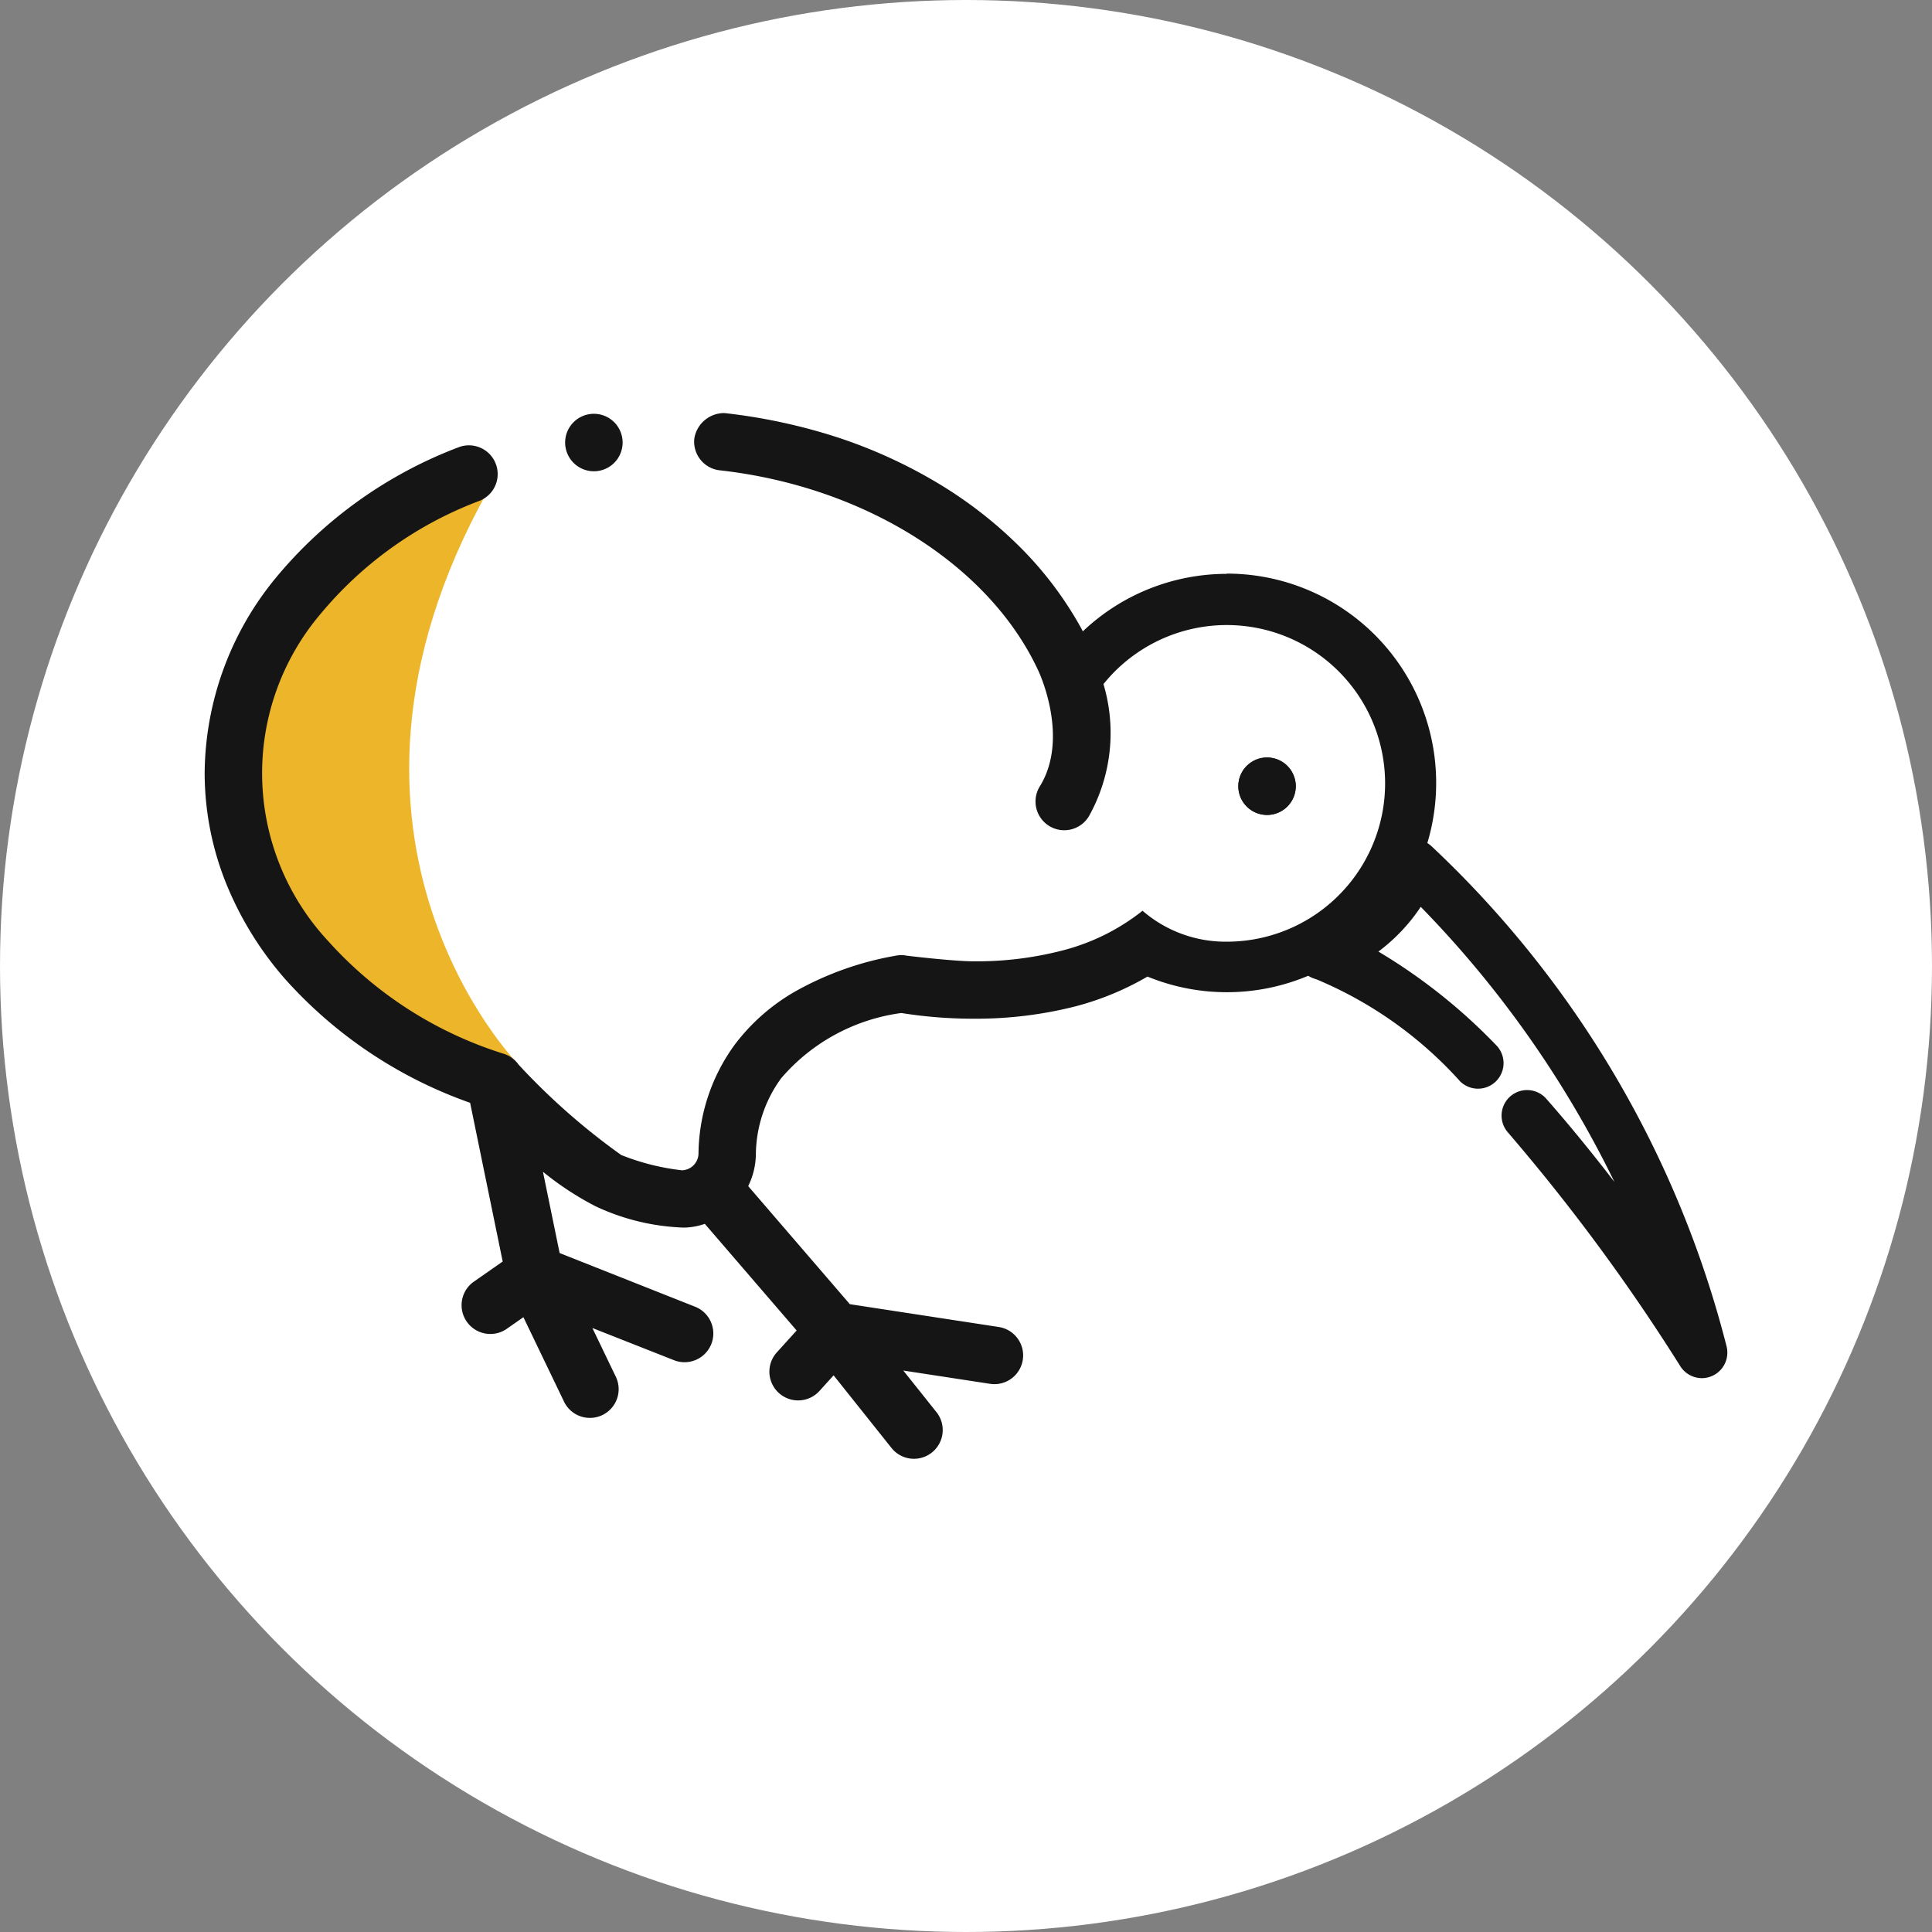
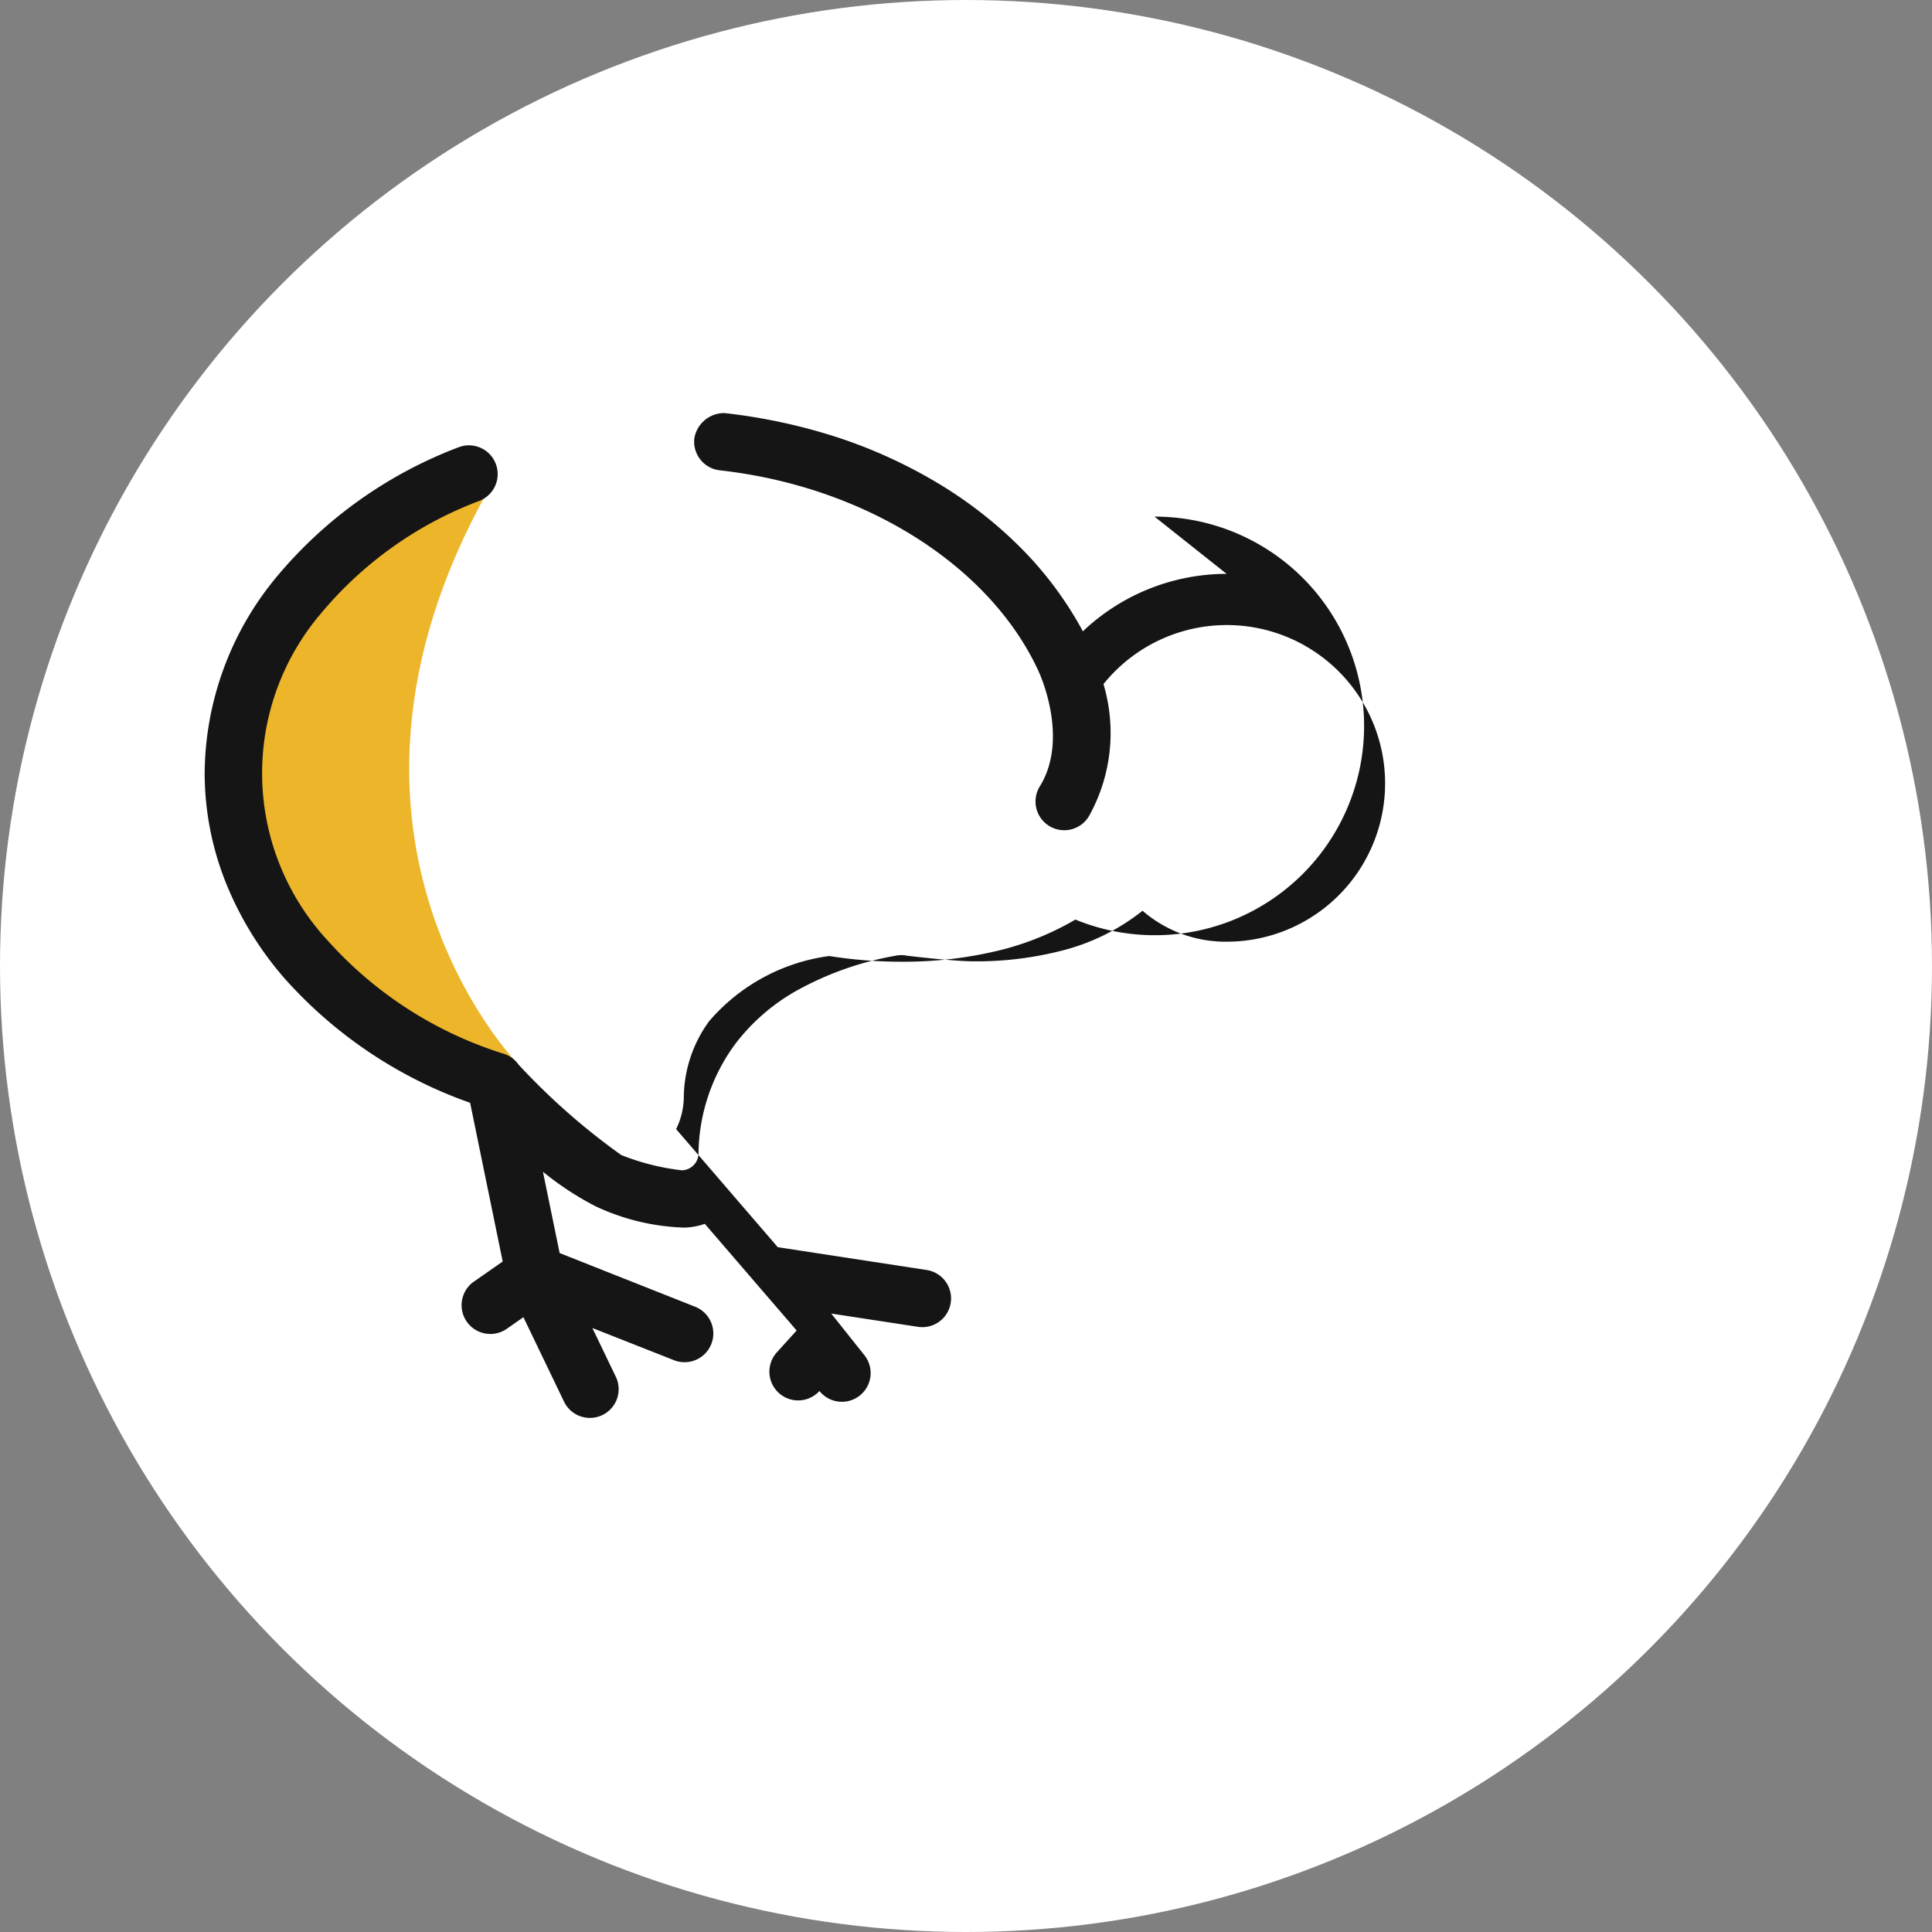
<svg xmlns="http://www.w3.org/2000/svg" width="72" height="72" viewBox="0 0 72 72">
  <rect x="0" y="0" width="72" height="72" fill="#808080" stroke="none" />
  <defs>
    <style>.a{fill:#fff;}.b{fill:#edb52a;}.c{fill:#151515;}</style>
  </defs>
  <g transform="translate(-1069.428 -1240.884)">
    <circle class="a" cx="36" cy="36" r="36" transform="translate(1069.428 1240.884)" />
    <path class="b" d="M1087.97,1258.548s-11.7,3.392-9.628,13.616c1,4.948,10.4,8.387,10.4,8.387S1080.135,1271.792,1087.97,1258.548Z" />
-     <path class="c" d="M1132.811,1292.242a.952.952,0,0,1-.77-.455,72.642,72.642,0,0,0-6.417-8.7.951.951,0,1,1,1.429-1.256c.907,1.031,1.763,2.09,2.54,3.1a39.307,39.307,0,0,0-7.218-10.252,6.7,6.7,0,0,1-1.578,1.667,20.977,20.977,0,0,1,4.4,3.5.952.952,0,0,1-1.346,1.346,14.967,14.967,0,0,0-5.336-3.8l-.135-.047a1.007,1.007,0,0,1-.666-.919.937.937,0,0,1,.609-.905,4.8,4.8,0,0,0,2.921-2.761.952.952,0,0,1,1.528-.344,38.63,38.63,0,0,1,11.005,18.661.953.953,0,0,1-.969,1.166Z" />
-     <path class="c" d="M1091.56,1258.447a1.071,1.071,0,1,0-1.071-1.071A1.072,1.072,0,0,0,1091.56,1258.447Z" />
-     <path class="c" d="M1117.717,1270.183a1.07,1.07,0,1,0-1.07,1.071A1.07,1.07,0,0,0,1117.717,1270.183Z" />
-     <path class="c" d="M1115.141,1262.27a7.791,7.791,0,0,0-5.359,2.143c-.038-.074-.076-.147-.112-.208a13.462,13.462,0,0,0-2.239-2.944,15.935,15.935,0,0,0-3.05-2.37,18.538,18.538,0,0,0-3.7-1.694,21.268,21.268,0,0,0-4.255-.919,1.127,1.127,0,0,0-1.123.949,1.074,1.074,0,0,0,.946,1.184c5.4.6,10.065,3.539,11.881,7.483.012.024,1.165,2.475.055,4.286a1.071,1.071,0,1,0,1.825,1.121,6.367,6.367,0,0,0,.541-4.923,5.9,5.9,0,1,1,4.59,9.6,4.729,4.729,0,0,1-3.134-1.153,7.972,7.972,0,0,1-3.029,1.492,12.759,12.759,0,0,1-3.246.393h-.008c-.77,0-2.5-.21-2.5-.21a1.035,1.035,0,0,0-.415,0,11.748,11.748,0,0,0-3.7,1.307,7.447,7.447,0,0,0-2.278,1.98,7,7,0,0,0-1.372,4.1.637.637,0,0,1-.614.611,8.774,8.774,0,0,1-2.266-.57,24.859,24.859,0,0,1-3.834-3.378,1.057,1.057,0,0,0-.534-.392,14.657,14.657,0,0,1-6.55-4.2,9.179,9.179,0,0,1-.265-12.221,14.187,14.187,0,0,1,5.9-4.188,1.071,1.071,0,1,0-.785-1.994,16.361,16.361,0,0,0-6.784,4.839,11.566,11.566,0,0,0-2.672,7.294,11.034,11.034,0,0,0,.793,4.1,12.573,12.573,0,0,0,2.194,3.569,16.663,16.663,0,0,0,6.906,4.625l1.214,5.915-1.1.768a1.072,1.072,0,0,0,1.227,1.757l.645-.45,1.5,3.118a1.071,1.071,0,1,0,1.929-.929l-.859-1.786,3.043,1.2a1.071,1.071,0,0,0,.786-1.993l-5.049-2-.622-3.03a11.256,11.256,0,0,0,1.95,1.281,8.356,8.356,0,0,0,3.3.8,2.484,2.484,0,0,0,.782-.14l3.423,3.975-.738.814a1.071,1.071,0,1,0,1.587,1.44l.528-.583,2.158,2.707a1.071,1.071,0,0,0,1.674-1.337l-1.235-1.549,3.233.495a1.071,1.071,0,1,0,.324-2.118l-5.549-.85-3.788-4.4a2.769,2.769,0,0,0,.286-1.169,4.886,4.886,0,0,1,.943-2.851,7.147,7.147,0,0,1,4.477-2.431,17.007,17.007,0,0,0,2.706.212,15.043,15.043,0,0,0,3.8-.464,10.674,10.674,0,0,0,2.668-1.106,7.8,7.8,0,1,0,2.949-15.017Z" />
-     <circle class="c" cx="1.071" cy="1.071" r="1.071" transform="translate(1115.576 1269.113)" />
+     <path class="c" d="M1115.141,1262.27a7.791,7.791,0,0,0-5.359,2.143c-.038-.074-.076-.147-.112-.208a13.462,13.462,0,0,0-2.239-2.944,15.935,15.935,0,0,0-3.05-2.37,18.538,18.538,0,0,0-3.7-1.694,21.268,21.268,0,0,0-4.255-.919,1.127,1.127,0,0,0-1.123.949,1.074,1.074,0,0,0,.946,1.184c5.4.6,10.065,3.539,11.881,7.483.012.024,1.165,2.475.055,4.286a1.071,1.071,0,1,0,1.825,1.121,6.367,6.367,0,0,0,.541-4.923,5.9,5.9,0,1,1,4.59,9.6,4.729,4.729,0,0,1-3.134-1.153,7.972,7.972,0,0,1-3.029,1.492,12.759,12.759,0,0,1-3.246.393h-.008c-.77,0-2.5-.21-2.5-.21a1.035,1.035,0,0,0-.415,0,11.748,11.748,0,0,0-3.7,1.307,7.447,7.447,0,0,0-2.278,1.98,7,7,0,0,0-1.372,4.1.637.637,0,0,1-.614.611,8.774,8.774,0,0,1-2.266-.57,24.859,24.859,0,0,1-3.834-3.378,1.057,1.057,0,0,0-.534-.392,14.657,14.657,0,0,1-6.55-4.2,9.179,9.179,0,0,1-.265-12.221,14.187,14.187,0,0,1,5.9-4.188,1.071,1.071,0,1,0-.785-1.994,16.361,16.361,0,0,0-6.784,4.839,11.566,11.566,0,0,0-2.672,7.294,11.034,11.034,0,0,0,.793,4.1,12.573,12.573,0,0,0,2.194,3.569,16.663,16.663,0,0,0,6.906,4.625l1.214,5.915-1.1.768a1.072,1.072,0,0,0,1.227,1.757l.645-.45,1.5,3.118a1.071,1.071,0,1,0,1.929-.929l-.859-1.786,3.043,1.2a1.071,1.071,0,0,0,.786-1.993l-5.049-2-.622-3.03a11.256,11.256,0,0,0,1.95,1.281,8.356,8.356,0,0,0,3.3.8,2.484,2.484,0,0,0,.782-.14l3.423,3.975-.738.814a1.071,1.071,0,1,0,1.587,1.44a1.071,1.071,0,0,0,1.674-1.337l-1.235-1.549,3.233.495a1.071,1.071,0,1,0,.324-2.118l-5.549-.85-3.788-4.4a2.769,2.769,0,0,0,.286-1.169,4.886,4.886,0,0,1,.943-2.851,7.147,7.147,0,0,1,4.477-2.431,17.007,17.007,0,0,0,2.706.212,15.043,15.043,0,0,0,3.8-.464,10.674,10.674,0,0,0,2.668-1.106,7.8,7.8,0,1,0,2.949-15.017Z" />
  </g>
</svg>